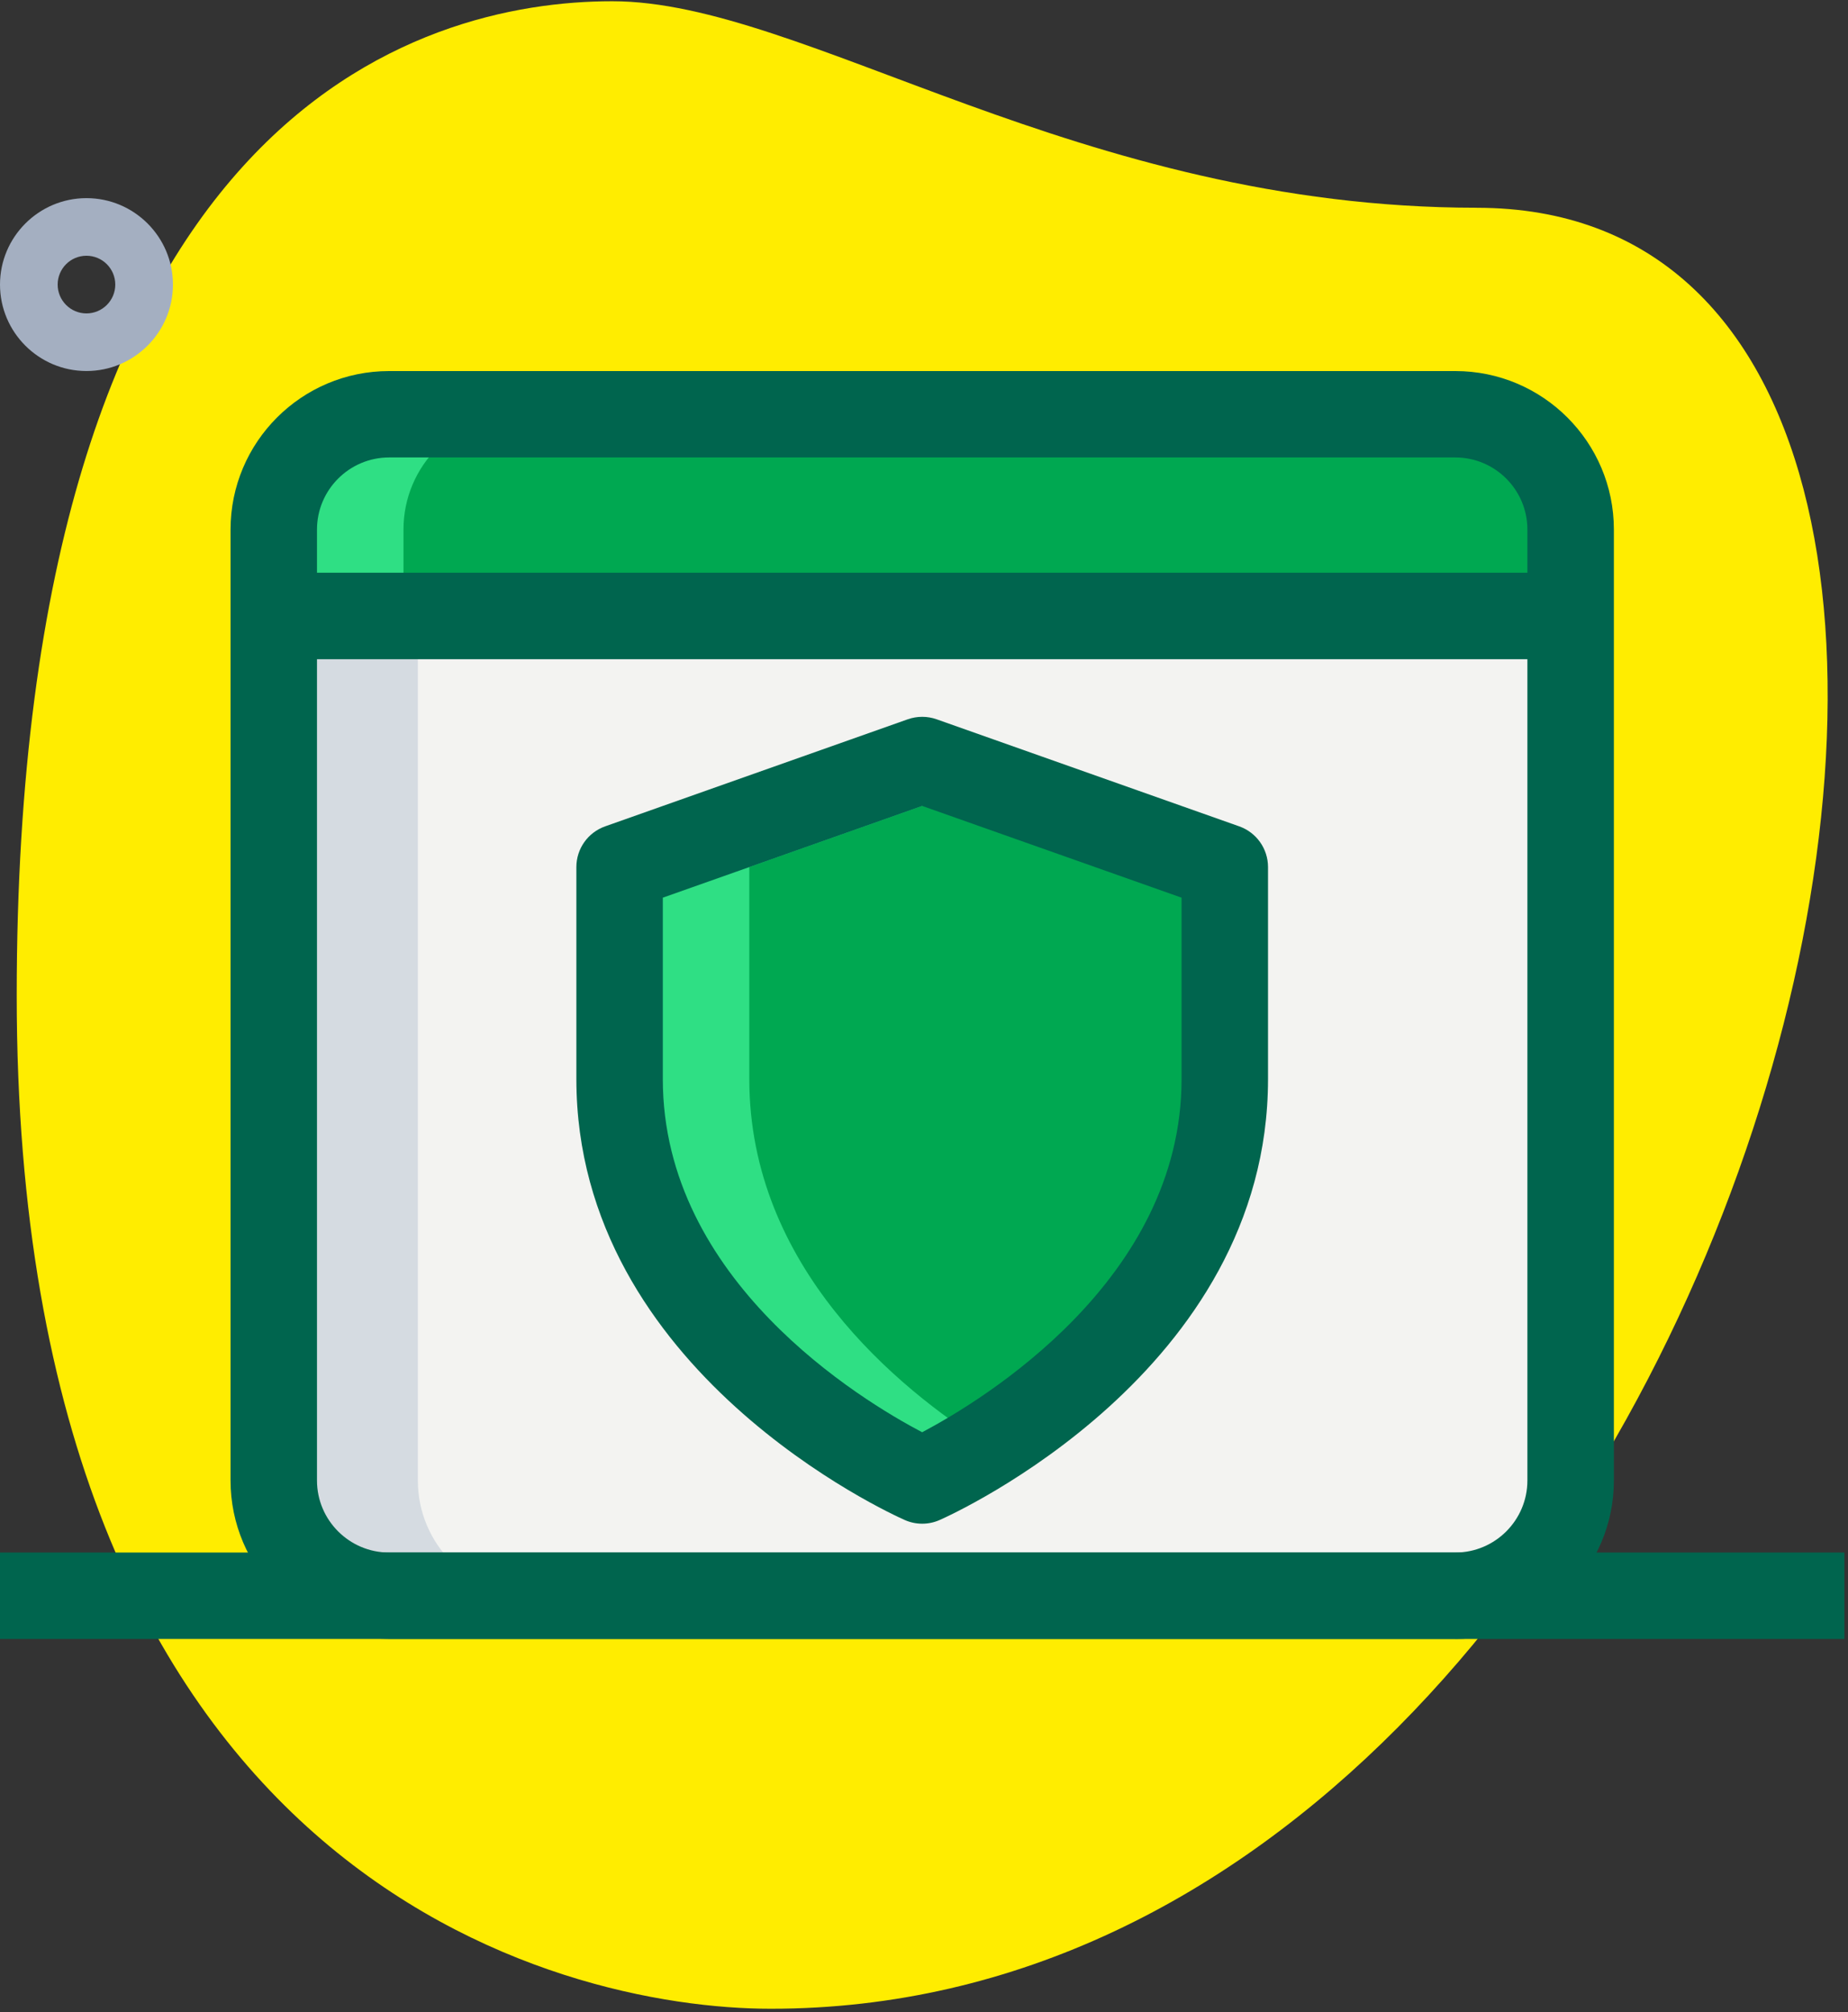
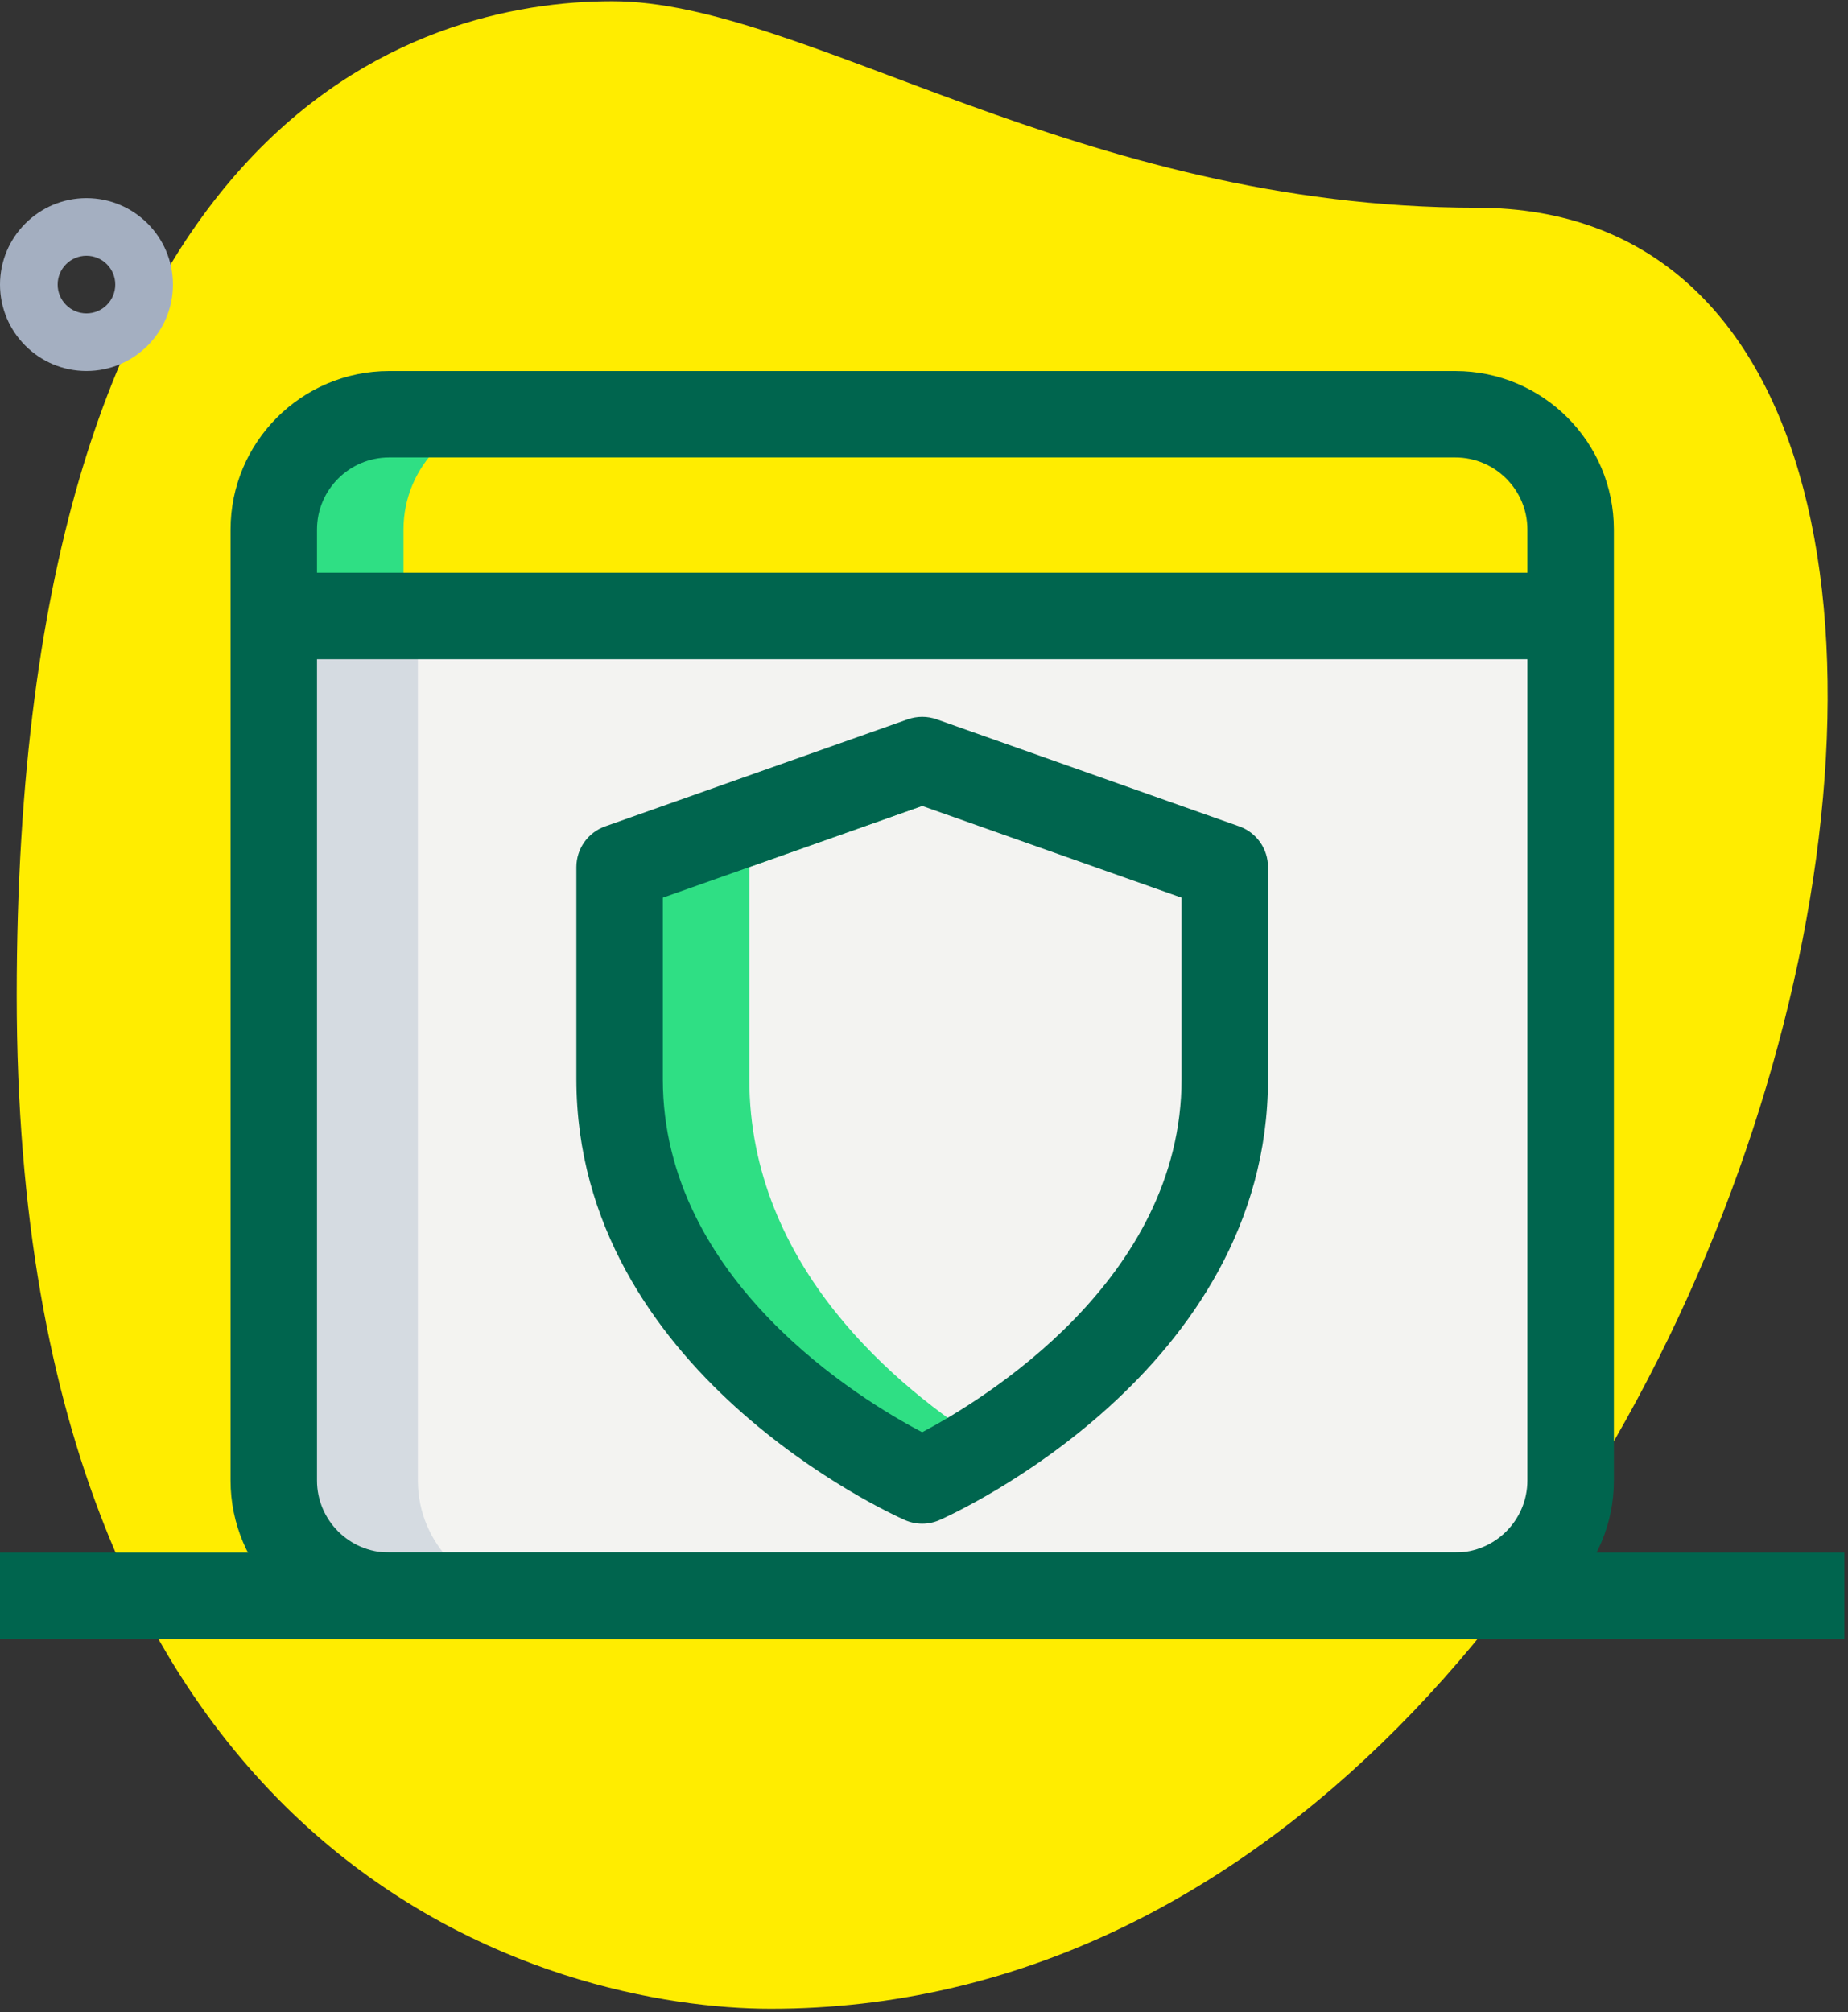
<svg xmlns="http://www.w3.org/2000/svg" width="45" height="49" viewBox="0 0 45 49">
  <rect x="0" y="0" width="45" height="49" fill="#333333" stroke="none" />
  <g fill="none">
    <path fill="#FFED00" d="M35.962 5.059C26.254 5.059 19.587.03 14.91.03 10.232.03.407 2.72.407 24.24s13.217 24.677 18.362 24.677C42.863 48.92 53.155 5.06 35.962 5.06z" />
    <path fill="#A4AFC1" d="M2.105 9.035C.945 9.035 0 8.091 0 6.93c0-1.16.945-2.105 2.105-2.105 1.161 0 2.106.944 2.106 2.105 0 1.16-.945 2.105-2.106 2.105zm0-2.807c-.387 0-.701.314-.701.702 0 .387.314.702.701.702.388 0 .702-.315.702-.702 0-.388-.314-.702-.702-.702z" />
    <path fill="#F3F3F1" d="M35.439 38.86H9.474c-1.551 0-2.807-1.256-2.807-2.807V15h31.579v21.053c0 1.55-1.257 2.807-2.807 2.807z" />
-     <path fill="#00A851" d="M38.246 15H6.666v-2.105c0-1.551 1.257-2.807 2.808-2.807h25.965c1.55 0 2.807 1.256 2.807 2.807V15zM22.456 36.053s7.369-3.258 7.369-9.774v-5.164l-7.369-2.606-7.368 2.606v5.164c0 6.516 7.368 9.774 7.368 9.774z" />
    <path fill="#2FDF84" d="M18.246 26.279v-5.164l5.79-2.048-1.58-.558-7.368 2.606v5.164c0 6.516 7.368 9.774 7.368 9.774s.661-.297 1.58-.875c-2.165-1.363-5.79-4.325-5.79-8.9z" />
    <path fill="#D5DBE1" d="M10.175 36.053V15H6.667v21.053c0 1.55 1.256 2.807 2.807 2.807h3.508c-1.55 0-2.807-1.256-2.807-2.807z" />
    <path fill="#2FDF84" d="M12.632 10.088H9.474c-1.551 0-2.807 1.256-2.807 2.807V15h3.158v-2.105c0-1.551 1.256-2.807 2.807-2.807z" />
    <path fill="#00654E" d="M22.456 37.105c-.146 0-.29-.03-.425-.09-.327-.144-7.996-3.616-7.996-10.736v-5.164c0-.446.28-.843.702-.992l7.368-2.607c.228-.08.475-.08.702 0l7.368 2.607c.421.149.702.546.702.992v5.164c0 7.12-7.669 10.592-7.996 10.736-.134.06-.279.09-.425.09zM16.14 21.86v4.418c0 4.905 4.831 7.82 6.315 8.6 1.48-.784 6.317-3.714 6.317-8.6V21.86l-6.316-2.234-6.316 2.234z" />
    <path fill="#00654E" d="M35.439 39.912H9.474c-2.13 0-3.86-1.73-3.86-3.86V12.896c0-2.13 1.73-3.86 3.86-3.86h25.965c2.129 0 3.86 1.73 3.86 3.86v23.158c0 2.129-1.731 3.86-3.86 3.86zM9.474 11.14c-.967 0-1.755.788-1.755 1.755v23.158c0 .967.788 1.754 1.755 1.754h25.965c.967 0 1.754-.787 1.754-1.754V12.895c0-.967-.787-1.755-1.754-1.755H9.474z" />
    <path fill="#00654E" d="M6.667 13.947L38.246 13.947 38.246 16.053 6.667 16.053zM0 37.807L44.912 37.807 44.912 39.912 0 39.912z" />
  </g>
</svg>